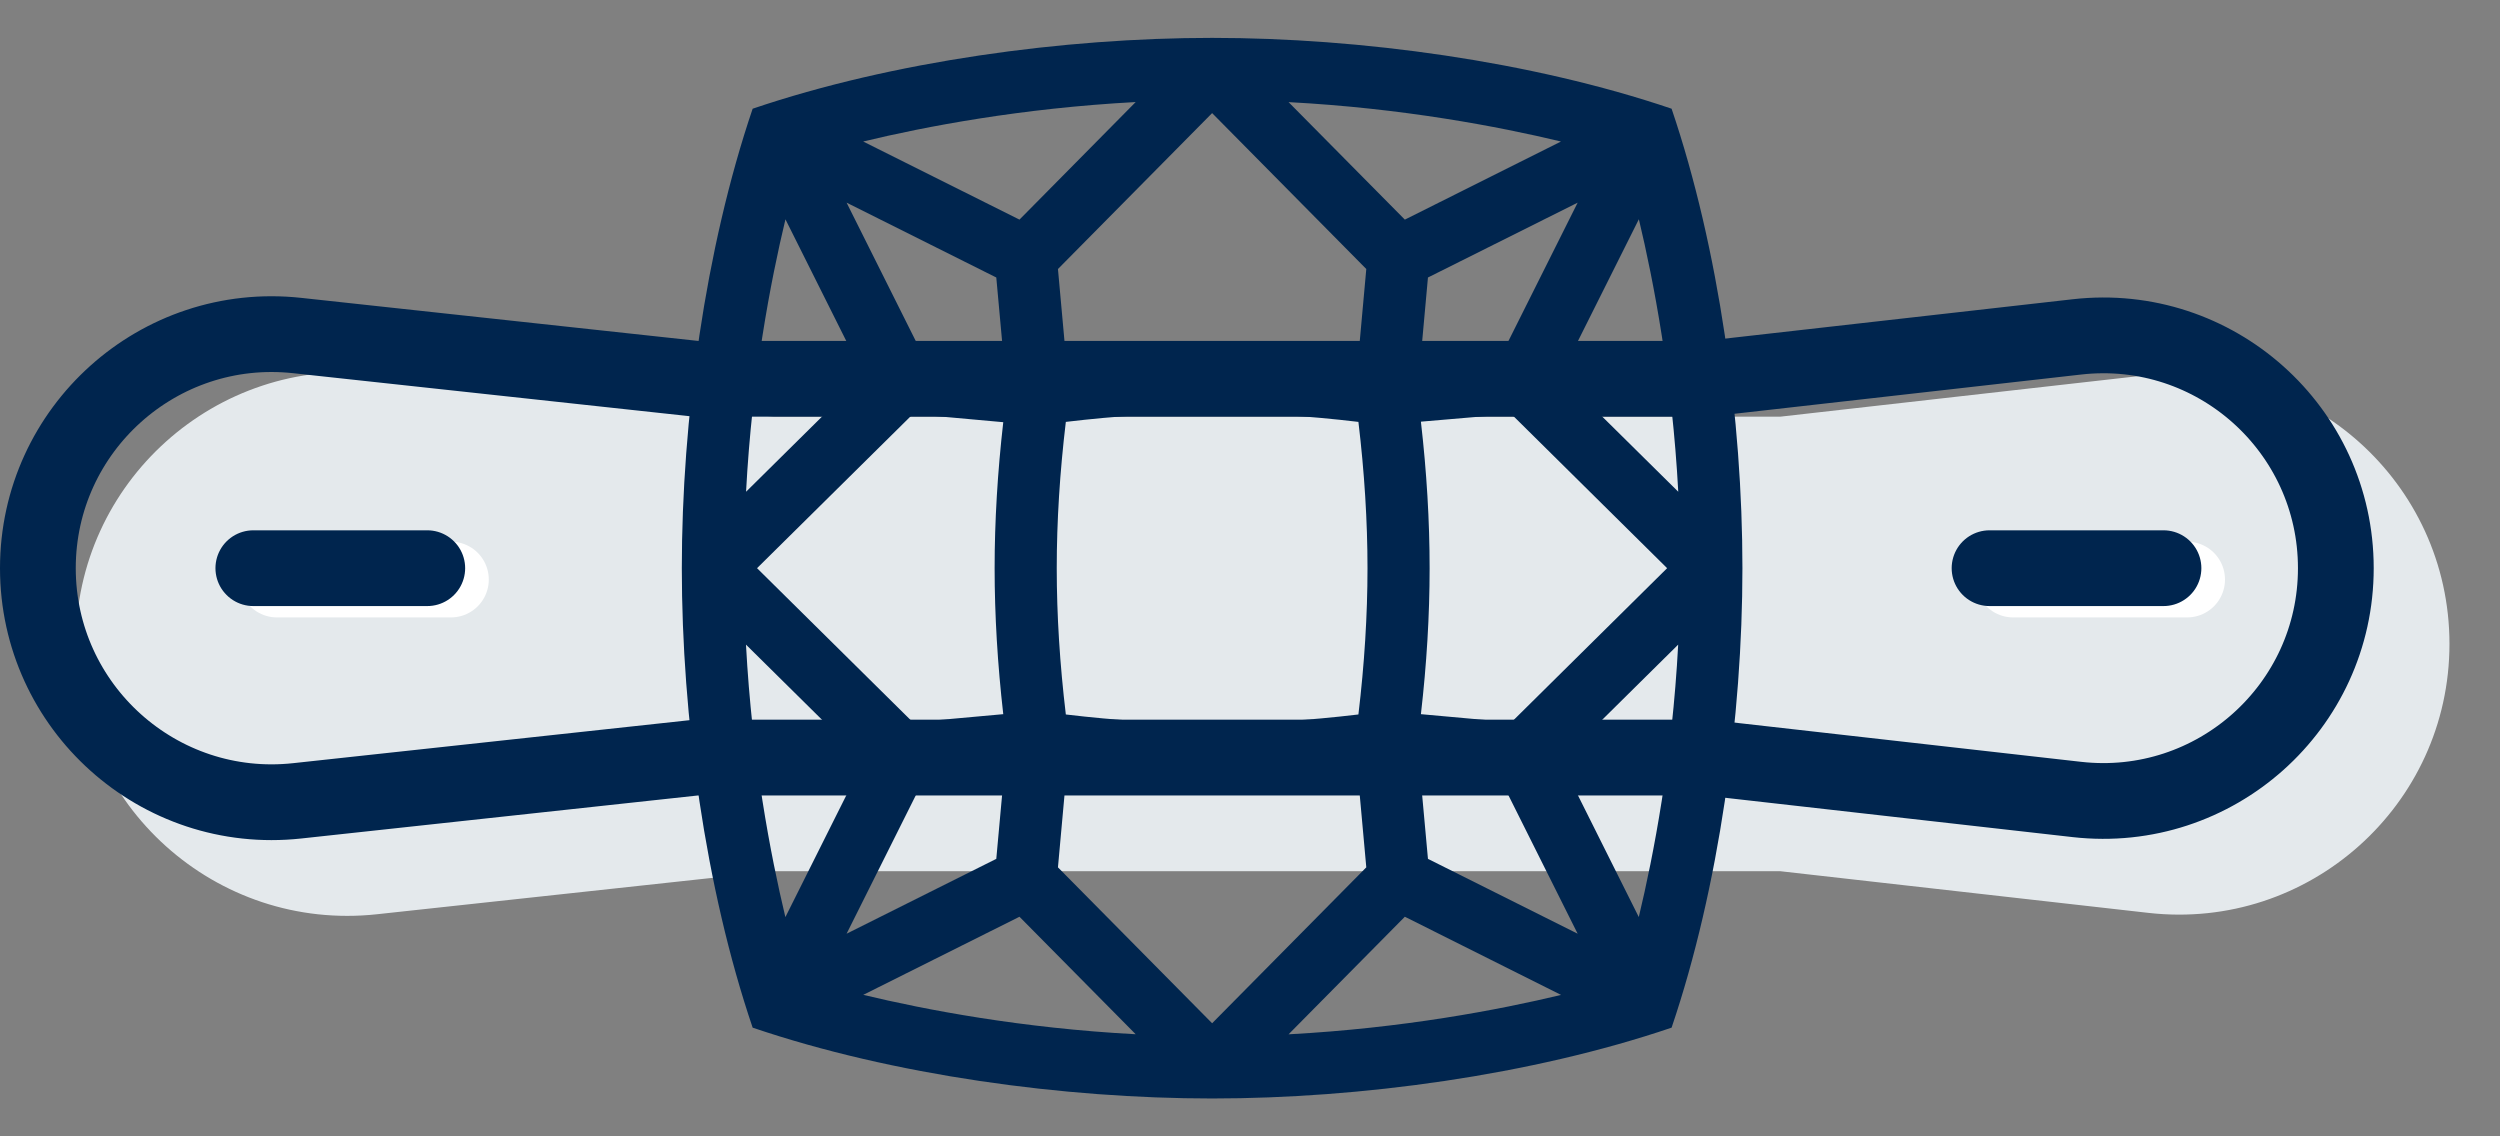
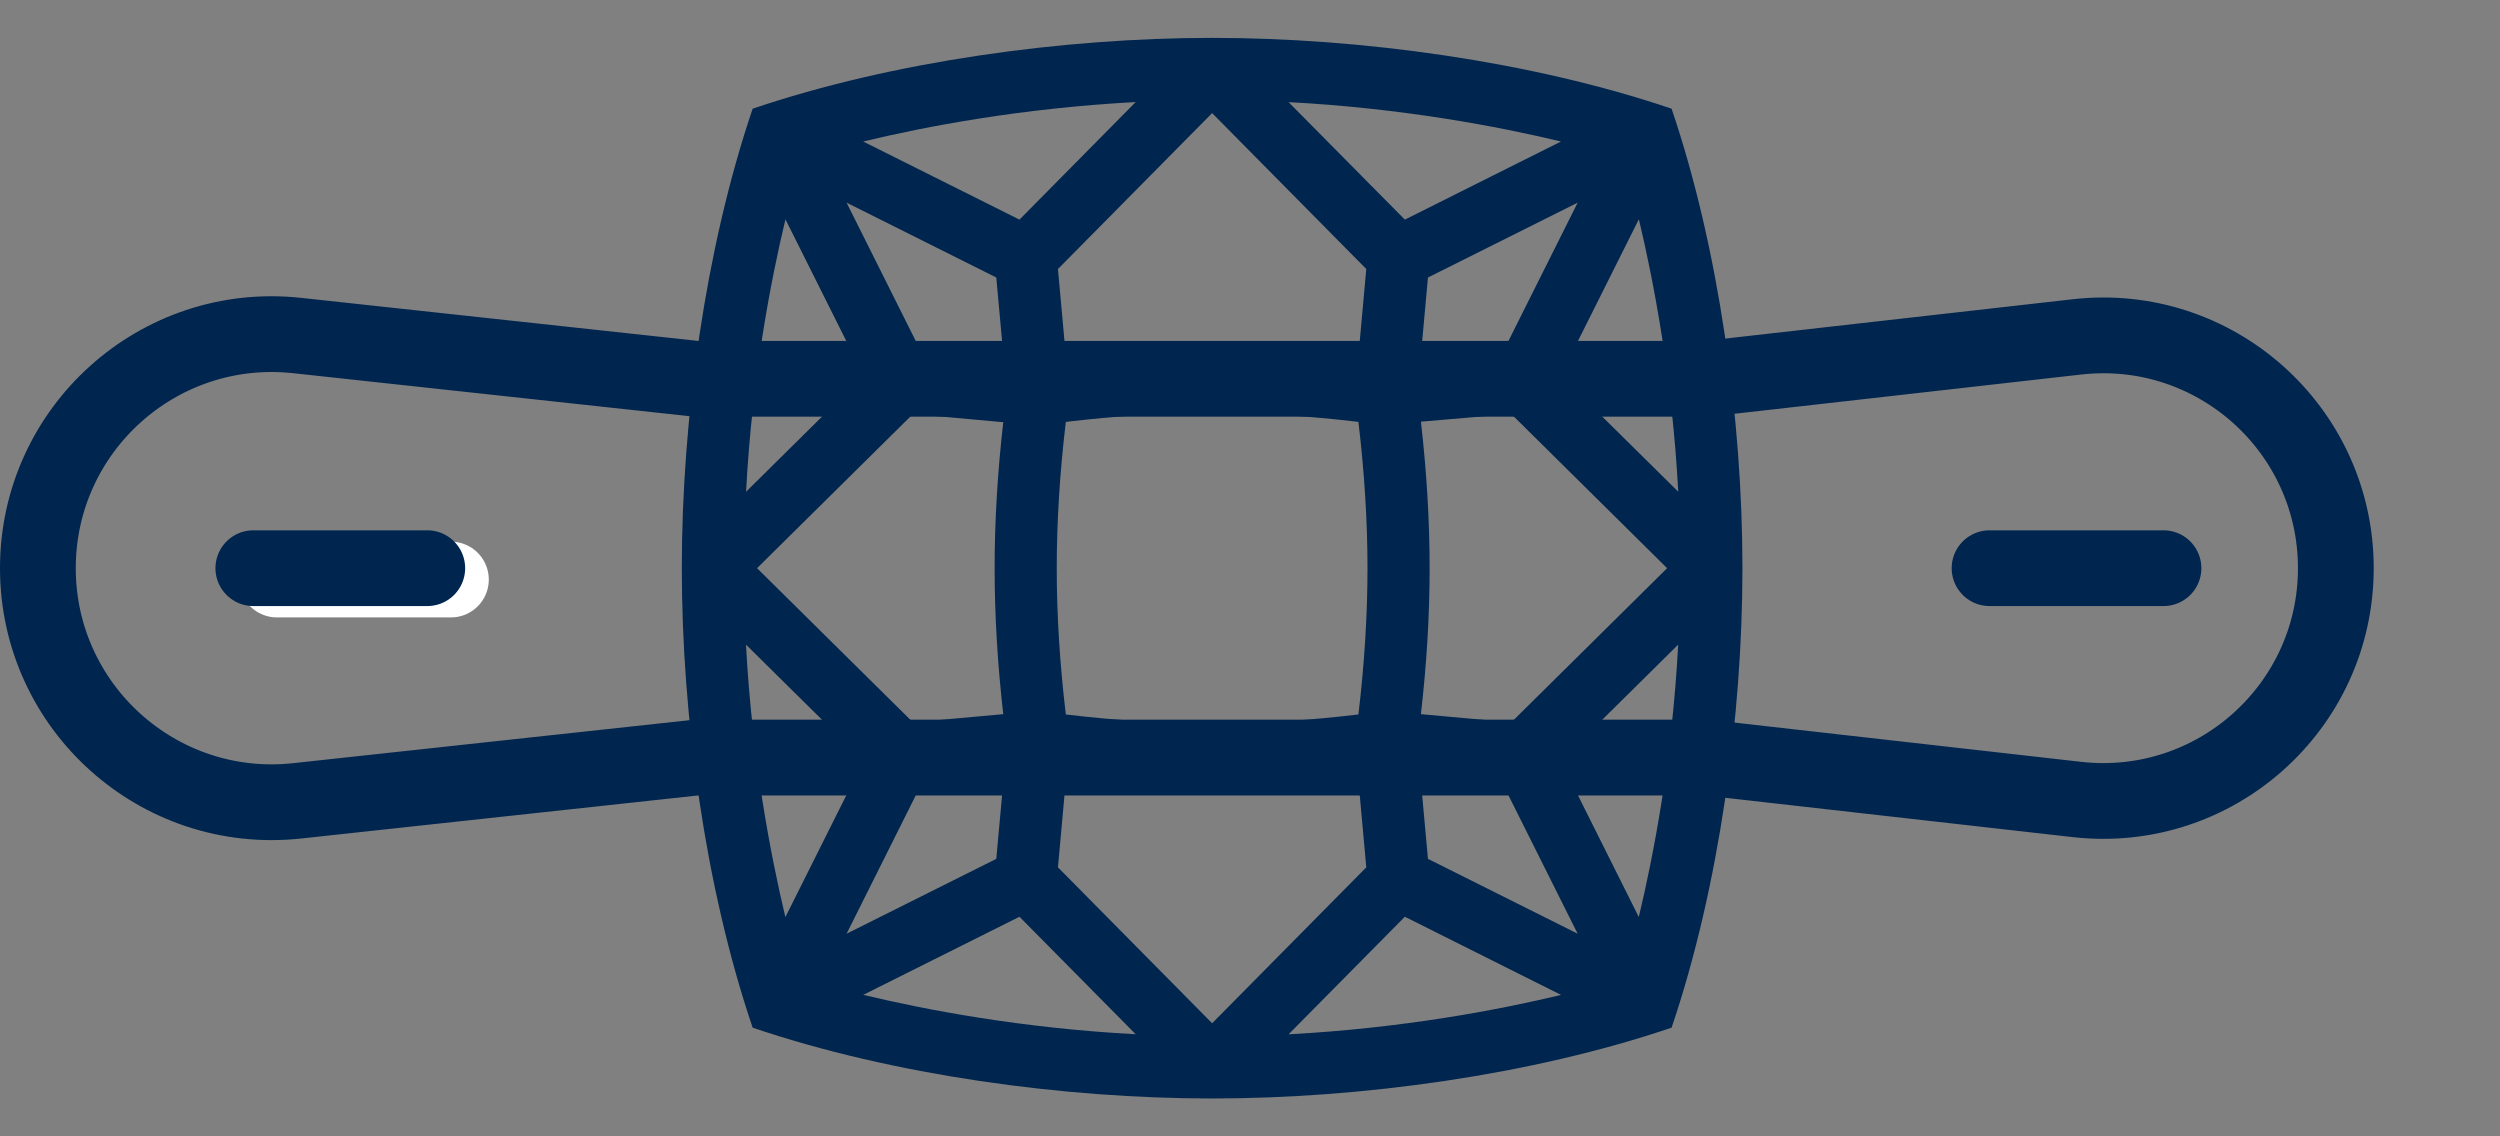
<svg xmlns="http://www.w3.org/2000/svg" width="33" height="15" viewBox="0 0 33 15" fill="none">
  <rect x="0" y="0" width="33" height="15" fill="#808080" stroke="none" />
-   <path d="M1 8.5C1 6.364 2.853 4.701 4.977 4.932L10.214 5.5H23.5L28.359 4.95C30.477 4.71 32.333 6.368 32.333 8.5C32.333 10.632 30.477 12.29 28.359 12.05L23.5 11.5H10.214L4.977 12.068C2.853 12.299 1 10.636 1 8.5Z" fill="#E4E9EC" />
-   <path d="M26.574 7.65L28.87 7.65" stroke="white" stroke-linecap="round" stroke-linejoin="round" />
  <path d="M3.656 7.65L5.952 7.65" stroke="white" stroke-linecap="round" stroke-linejoin="round" />
  <path d="M26.262 7.5L28.558 7.5" stroke="#00254E" stroke-linecap="round" stroke-linejoin="round" />
  <path d="M3.344 7.5L5.64 7.5" stroke="#00254E" stroke-linecap="round" stroke-linejoin="round" />
  <path d="M9.16 4.997L9.187 5H9.214H22.5H22.528L22.556 4.997L27.415 4.447C29.237 4.24 30.833 5.666 30.833 7.5C30.833 9.334 29.237 10.759 27.415 10.553L22.556 10.003L22.528 10H22.5H9.214H9.187L9.16 10.003L3.923 10.571C2.095 10.77 0.5 9.338 0.5 7.5C0.5 5.662 2.095 4.23 3.923 4.429L9.16 4.997Z" stroke="#00254E" />
  <path d="M22.065 1.435C20.214 0.807 17.955 0.5 16 0.5C14.046 0.5 11.786 0.807 9.935 1.435C9.308 3.283 9 5.542 9 7.5C9 9.459 9.308 11.718 9.935 13.565C11.786 14.194 14.046 14.5 16 14.5C17.954 14.5 20.214 14.194 22.065 13.565C22.692 11.717 23 9.458 23 7.5C23 5.541 22.692 3.282 22.065 1.435ZM19.837 4.65L18.751 4.743L18.849 3.663L20.825 2.675L19.837 4.65ZM17.931 9.431C17.27 9.51 16.621 9.551 16 9.551C15.379 9.551 14.73 9.51 14.069 9.431C13.99 8.769 13.949 8.121 13.949 7.5C13.949 6.879 13.99 6.231 14.069 5.569C14.73 5.49 15.379 5.449 16 5.449C16.621 5.449 17.27 5.49 17.931 5.569C18.01 6.231 18.051 6.879 18.051 7.5C18.051 8.121 18.01 8.769 17.931 9.431ZM17.927 4.743C17.268 4.668 16.622 4.629 16 4.629C15.378 4.629 14.732 4.668 14.073 4.743L13.965 3.551L16 1.493L18.035 3.551L17.927 4.743ZM14.073 10.257C14.732 10.332 15.378 10.371 16 10.371C16.622 10.371 17.268 10.332 17.927 10.257L18.035 11.449L16 13.507L13.965 11.449L14.073 10.257ZM18.544 2.899L17.009 1.348C18.515 1.428 19.784 1.671 20.605 1.868L18.544 2.899ZM13.457 2.899L11.394 1.868C12.214 1.67 13.482 1.428 14.991 1.347L13.457 2.899ZM13.151 3.663L13.25 4.75L12.163 4.651L11.175 2.675L13.151 3.663ZM12.051 5.465L13.243 5.573C13.168 6.232 13.129 6.878 13.129 7.5C13.129 8.122 13.168 8.768 13.243 9.427L12.051 9.535L9.993 7.5L12.051 5.465ZM12.163 10.349L13.25 10.25L13.151 11.337L11.175 12.325L12.163 10.349ZM13.457 12.101L14.991 13.652C13.485 13.572 12.216 13.329 11.395 13.132L13.457 12.101ZM18.544 12.101L20.606 13.133C19.785 13.33 18.517 13.572 17.009 13.653L18.544 12.101ZM18.849 11.337L18.75 10.25L19.837 10.349L20.825 12.325L18.849 11.337ZM19.949 9.535L18.756 9.427C18.832 8.768 18.871 8.122 18.871 7.5C18.871 6.876 18.832 6.227 18.756 5.566L19.948 5.464L22.006 7.5L19.949 9.535ZM22.153 6.491L20.601 4.957L21.633 2.894C21.829 3.714 22.072 4.983 22.153 6.491ZM10.368 2.895L11.399 4.957L9.848 6.491C9.928 4.985 10.171 3.716 10.368 2.895ZM9.847 8.509L11.399 10.043L10.367 12.106C10.171 11.286 9.928 10.018 9.847 8.509ZM21.632 12.105L20.601 10.043L22.152 8.509C22.072 10.015 21.829 11.284 21.632 12.105Z" fill="#00254E" />
</svg>